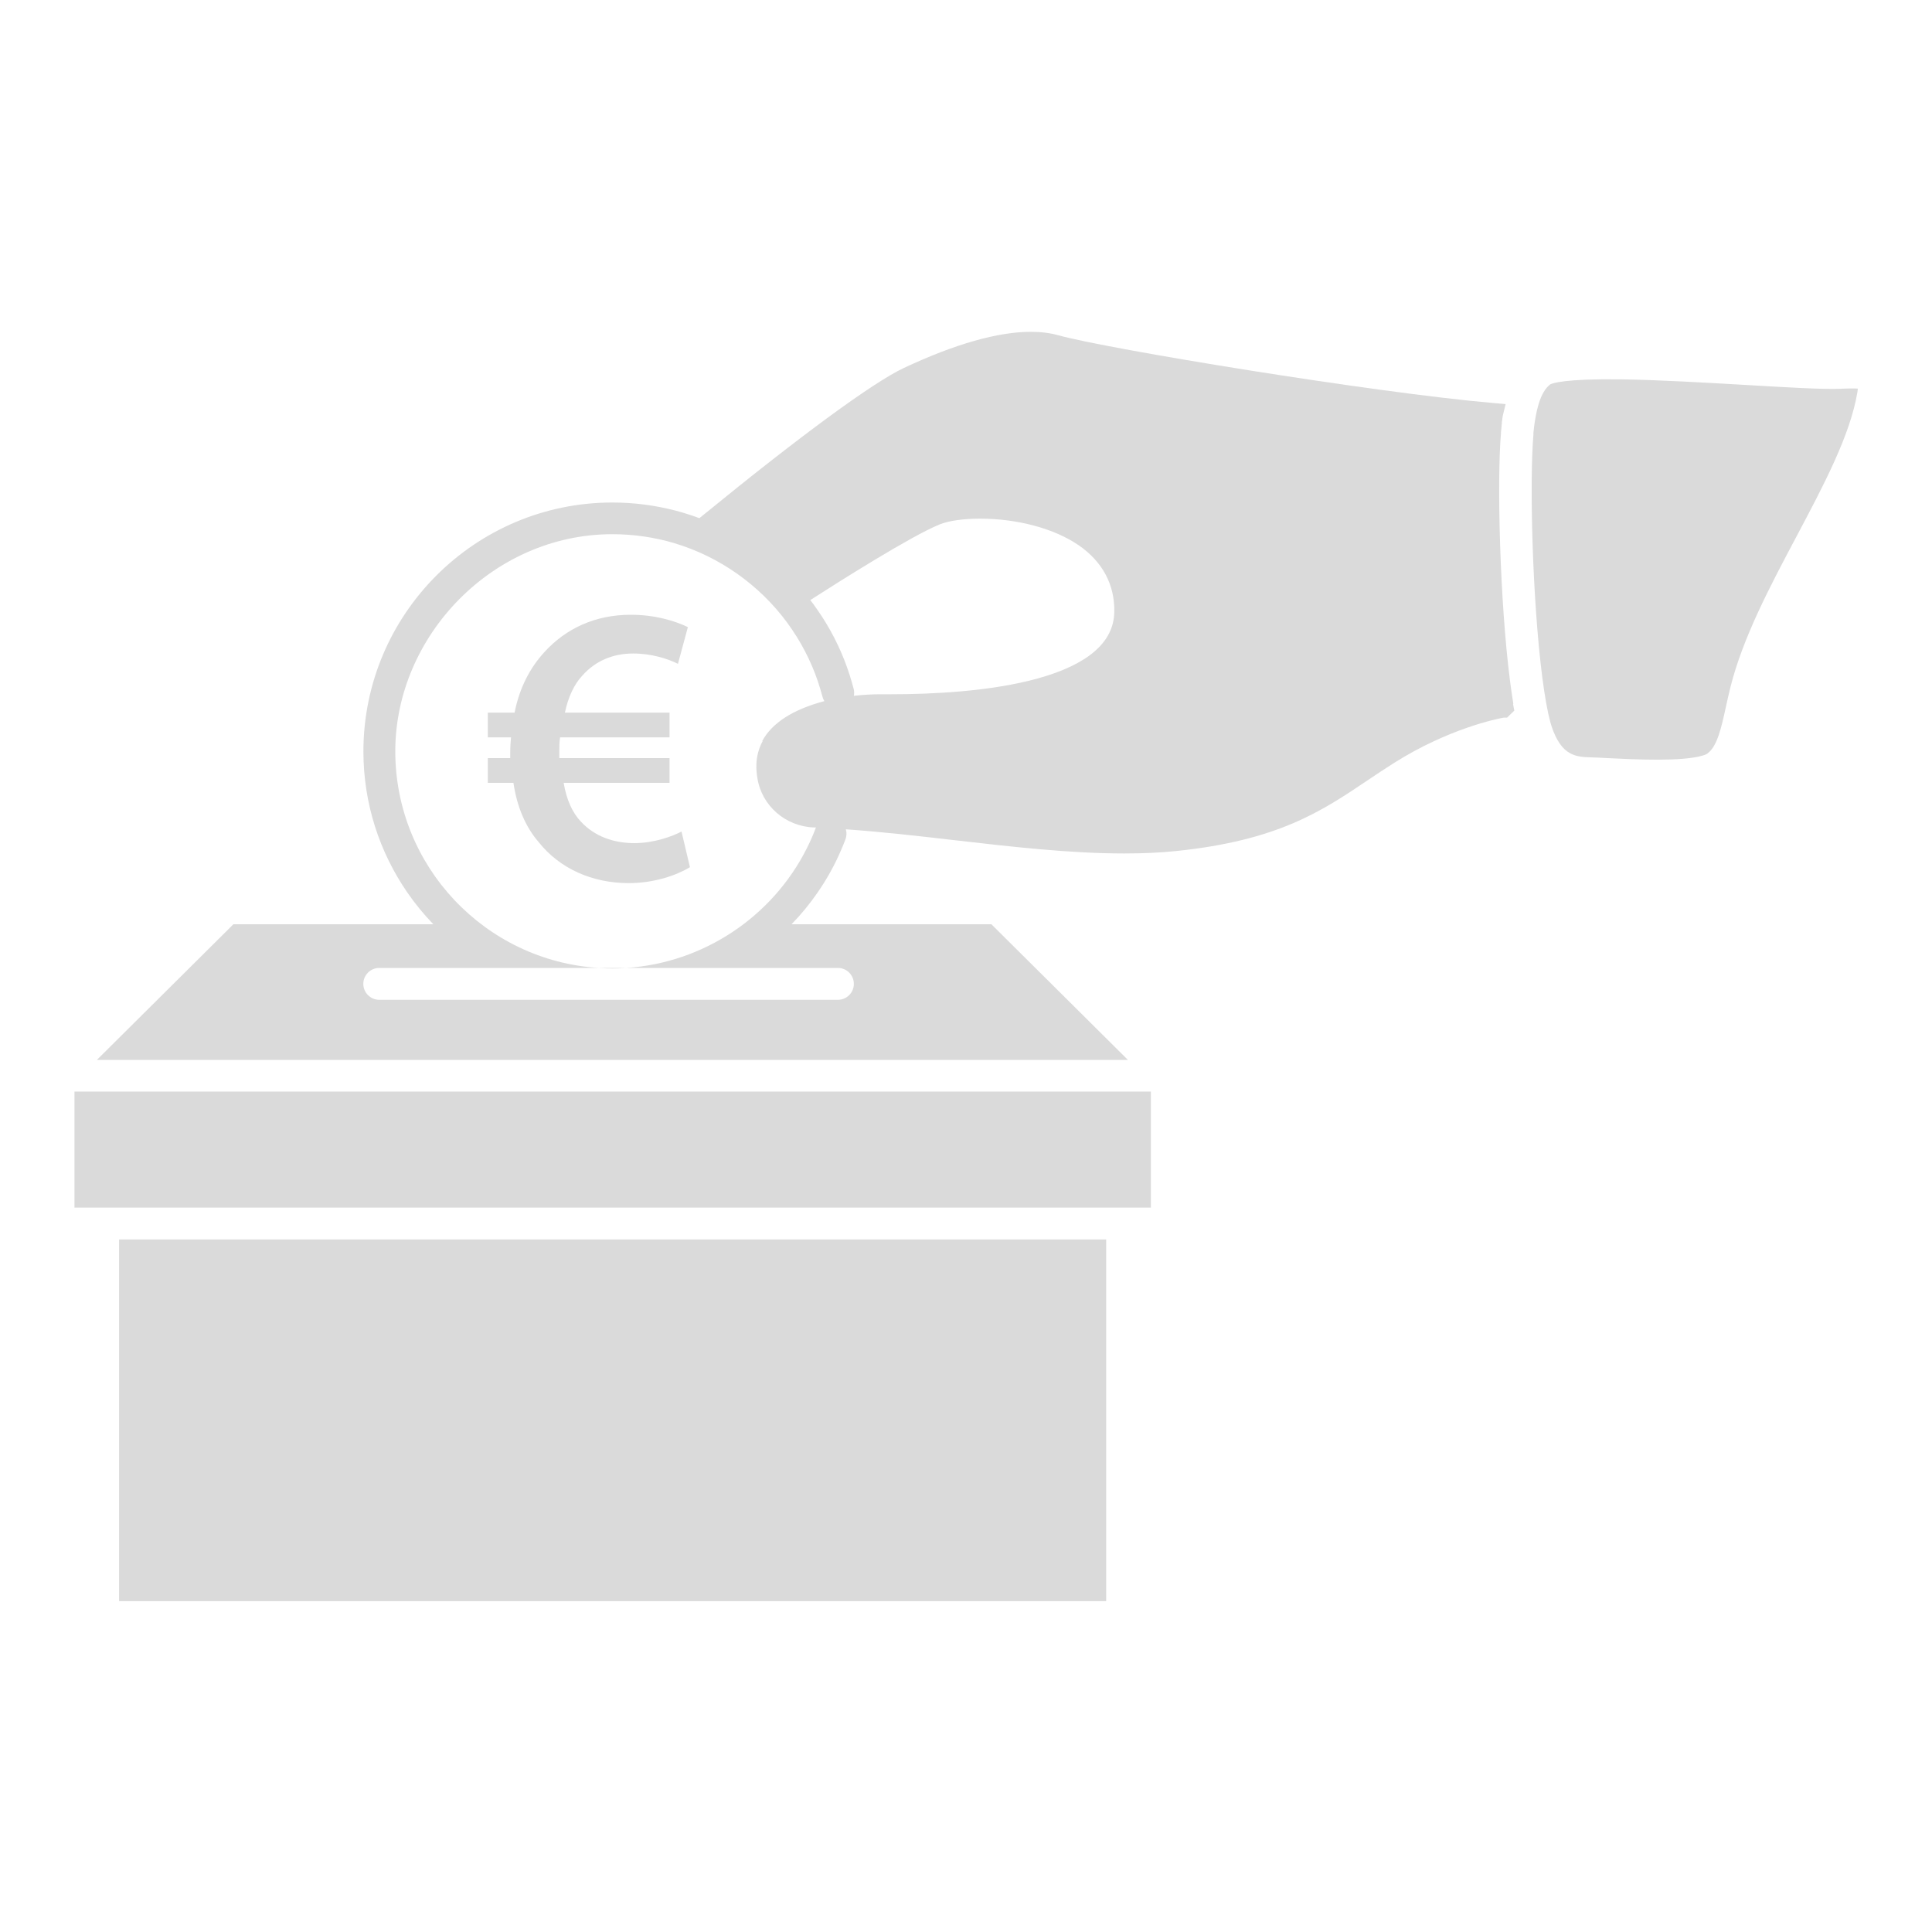
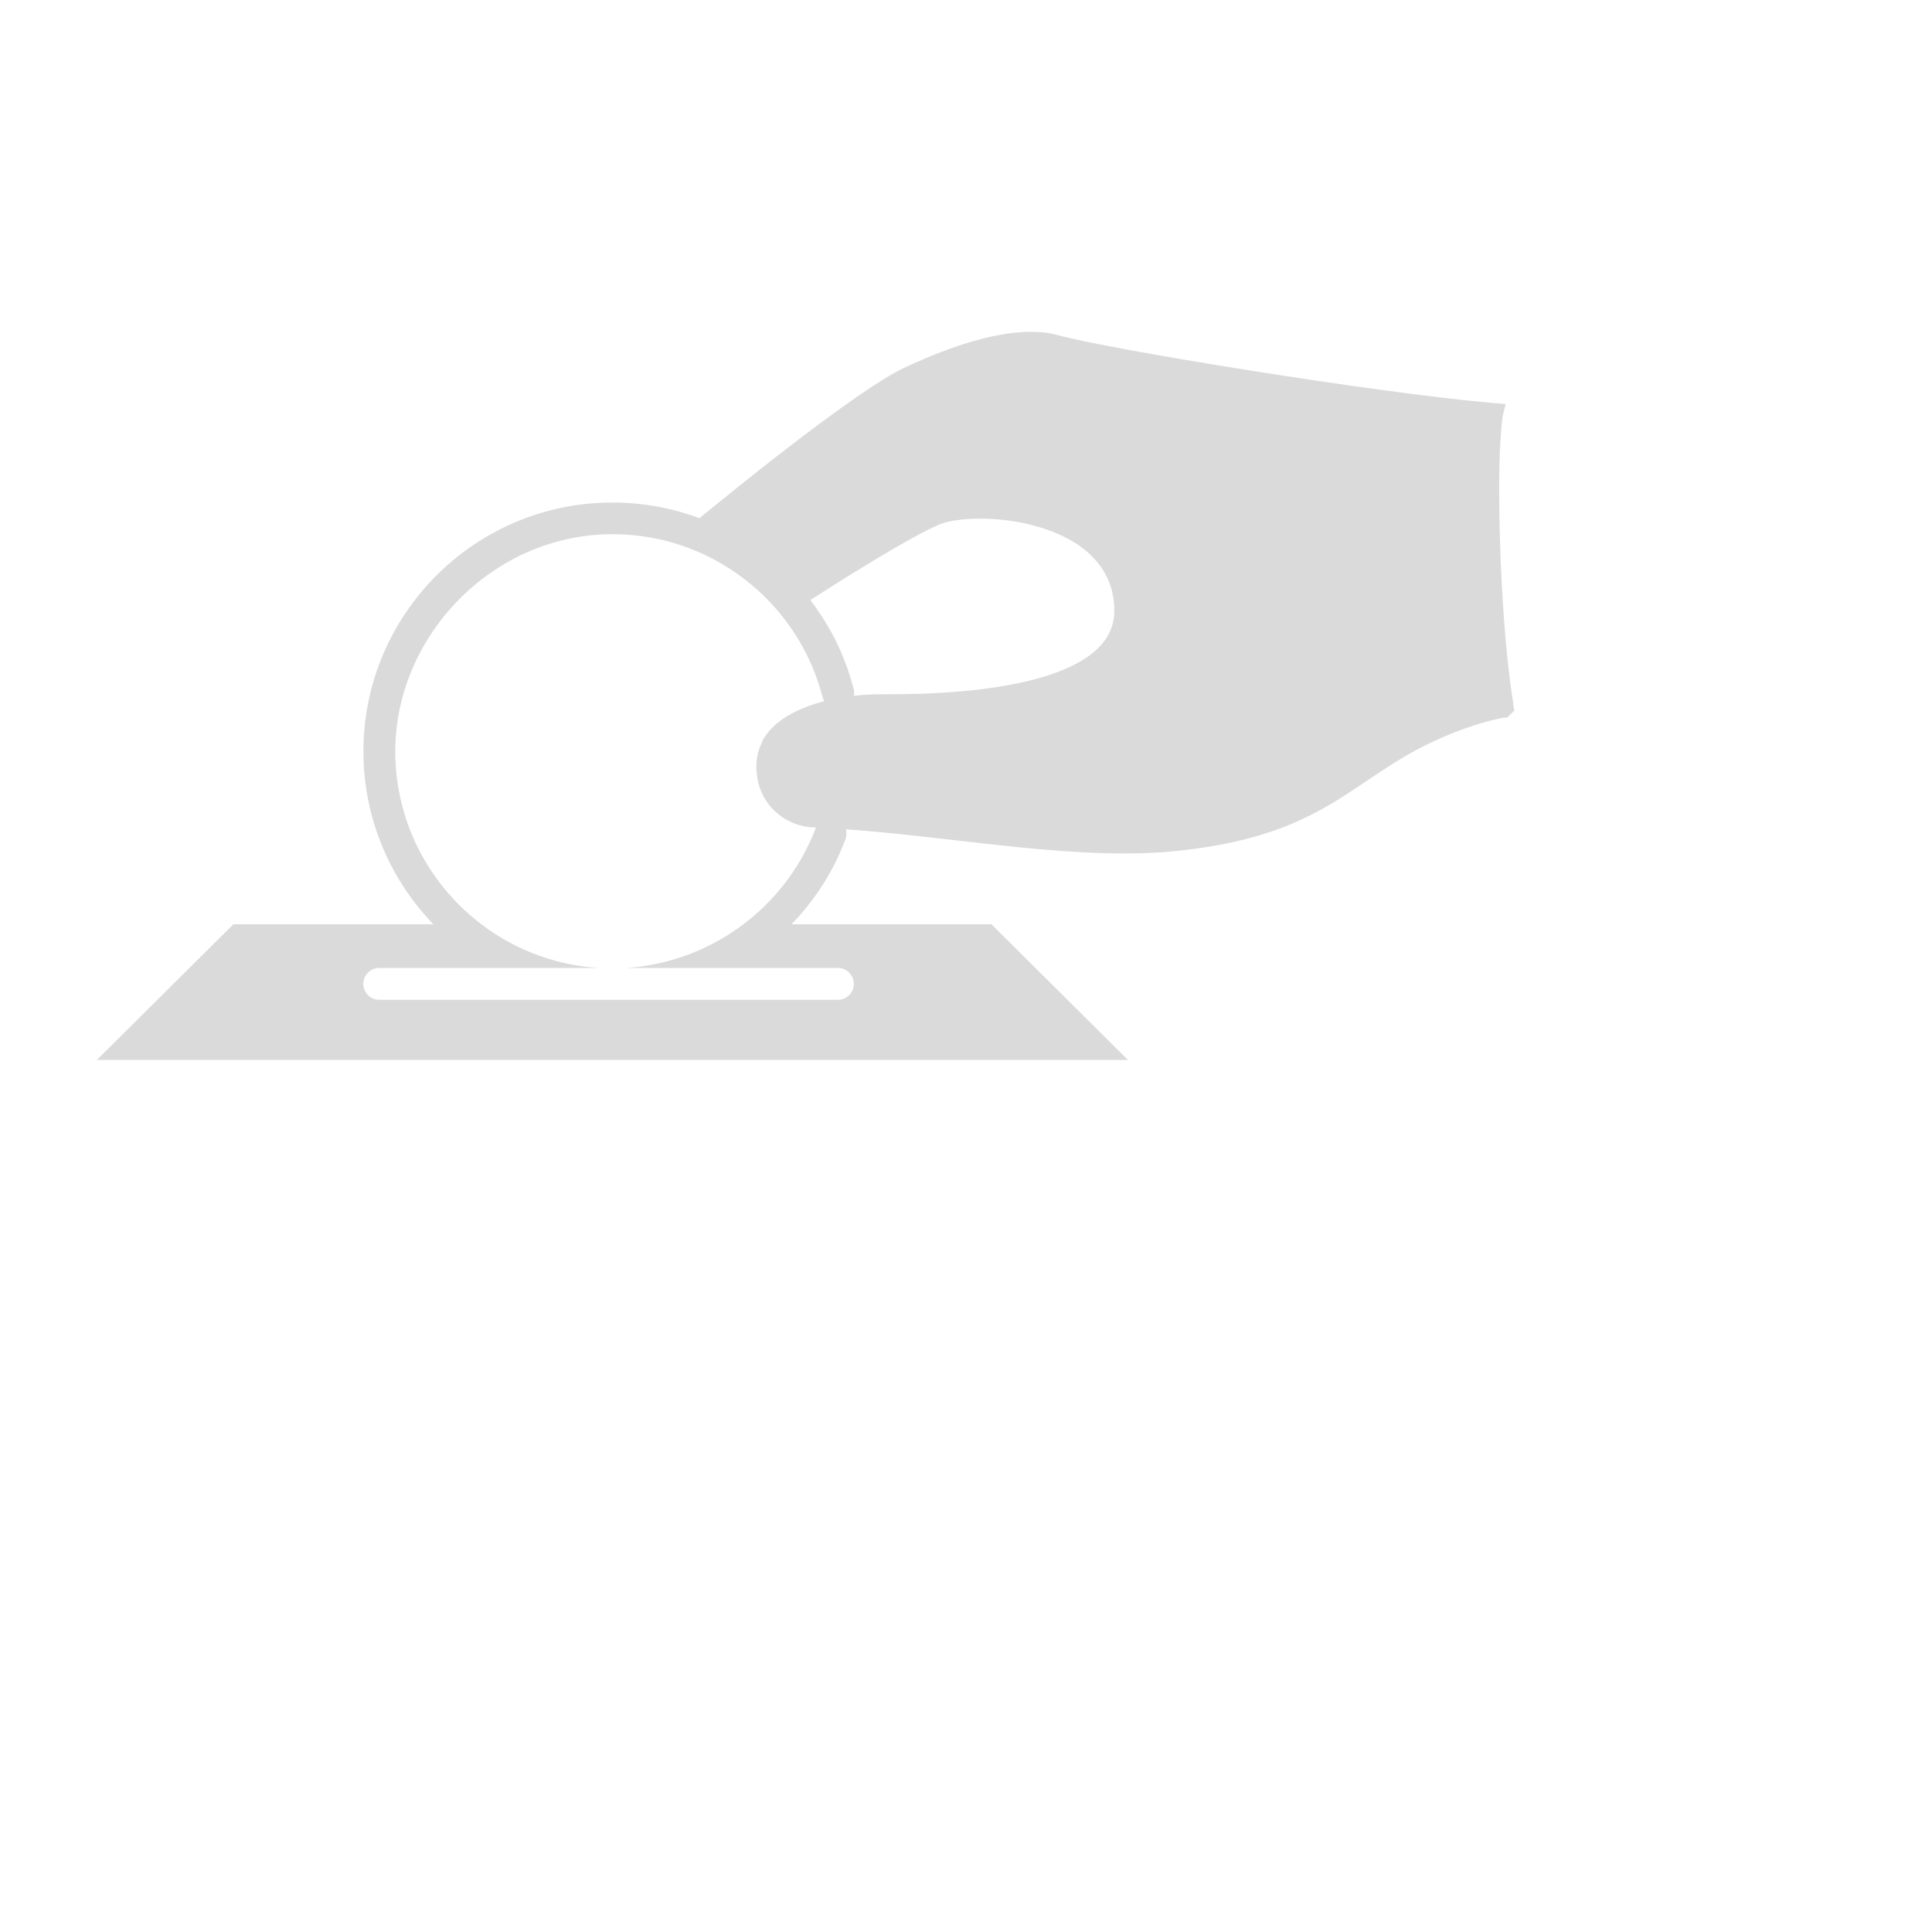
<svg xmlns="http://www.w3.org/2000/svg" id="Ebene_1" data-name="Ebene 1" viewBox="0 0 200 200">
  <defs>
    <style>
      .cls-1 {
        fill: #dadada;
      }
    </style>
  </defs>
-   <path class="cls-1" d="m71.42,89.77c-1.36.83-3.68,1.65-6.33,1.65-3.76,0-7.15-1.49-9.34-4.26-1.32-1.53-2.23-3.6-2.6-6.12h-2.65v-2.56h2.32v-.62c0-.54.04-1.08.08-1.53h-2.4v-2.56h2.77c.5-2.56,1.61-4.67,3.1-6.28,2.23-2.44,5.25-3.85,8.93-3.85,2.48,0,4.55.62,5.91,1.28l-1.03,3.8c-1.07-.54-2.77-1.07-4.63-1.07-2.07,0-3.89.74-5.25,2.27-.87.91-1.49,2.27-1.82,3.85h10.83v2.56h-11.33c-.08.45-.08.95-.08,1.49v.66h11.41v2.56h-10.96c.29,1.74.91,3.1,1.78,4.01,1.41,1.53,3.39,2.23,5.54,2.23,2.03,0,3.93-.7,4.88-1.2l.87,3.68Z" />
-   <path class="cls-1" d="m190.59,40.25c-1.94.07-5.61-.15-9.86-.4-4.19-.24-8.93-.52-12.87-.58-5.86-.08-7.15.4-7.38.52,0,0,0,0,0,0-.5.38-.9,1.05-1.19,2-.25.8-.43,1.81-.55,2.99,0,.02,0,.05,0,.07h0s0,.06,0,.08c0,.02,0,.03,0,.05h0c-.42,4.88-.11,17.18.92,25.16.26,1.99.54,3.55.83,4.62.04.15.09.29.13.43,1.03,3.1,2.56,3.16,4.04,3.21.47.01,1.07.04,1.74.08,2.89.14,7.73.38,9.88-.27.32-.1.45-.18.48-.21,0,0,.02-.01.02-.02.99-.74,1.41-2.63,1.89-4.83.14-.65.29-1.31.46-2,1.3-5.18,4.12-10.49,6.84-15.61,2.86-5.4,5.57-10.5,6.31-14.96.02-.15.04-.26.04-.35-.43-.04-1.18-.01-1.71.01Z" />
-   <rect class="cls-1" x="12.33" y="128.31" width="102.18" height="37.44" />
-   <rect class="cls-1" x="7.71" y="113" width="111.43" height="12.01" />
  <path class="cls-1" d="m156.66,72.87s-.01-.08-.02-.12l-.02-.15c-.01-.07-.02-.13-.03-.2l-.05-.32c-.08-.52-.16-1.07-.23-1.65-1.04-8.09-1.36-20.61-.93-25.59h0s0-.02,0-.02c0-.01,0-.03,0-.04v-.08s.01-.03.01-.03v-.05s.01-.05.01-.05c.01-.14.03-.28.04-.42h0s0-.02,0-.02c0-.1.02-.19.03-.28v-.04s0-.04,0-.04c0,0,0-.02,0-.03h0s0-.02,0-.02c.02-.12.03-.23.05-.34h0s0-.03,0-.03c.01-.11.03-.21.05-.31,0,0,0,0,0-.01l.29-1.2-1.28-.11c-12.4-1.08-39.95-5.6-45.01-7.01-.85-.24-1.8-.36-2.85-.36-3.43,0-7.86,1.26-13.15,3.74-3.18,1.49-10.72,7.02-20.7,15.17l-.47.38c-.54-.2-1.09-.39-1.64-.55-.29-.09-.57-.16-.86-.24-2.12-.55-4.3-.83-6.51-.83-14.21,0-25.77,11.56-25.77,25.77,0,5.41,1.68,10.44,4.54,14.59.8,1.17,1.71,2.27,2.7,3.3h-20.7l-14.13,14.04h106.73l-14.13-14.04h-20.51c-.06,0-.12,0-.18,0,.98-1.01,1.89-2.11,2.7-3.29.94-1.36,1.76-2.82,2.42-4.37.16-.37.32-.75.46-1.13.13-.35.14-.71.04-1.04,3.64.25,7.48.69,11.2,1.12,5.9.68,12,1.38,17.61,1.38,1.96,0,3.72-.08,5.37-.25,10.58-1.09,15.09-4.13,19.86-7.34.88-.59,1.79-1.2,2.74-1.8,5.59-3.52,10.58-4.54,11.32-4.67h.35l.33-.32.42-.41-.11-.58s-.01-.06-.02-.1Zm-77.71,3.85c-.88,1.62-.65,3.15-.55,3.8.44,2.89,2.92,5.05,5.9,5.14.06,0,.11,0,.17,0,0,.01-.01.02-.02.04-.27.72-.58,1.43-.92,2.1-3.56,7.11-10.73,11.89-18.7,12.4h21.91c.91,0,1.65.74,1.65,1.65s-.74,1.65-1.65,1.65h-47.48c-.91,0-1.65-.74-1.65-1.65s.74-1.65,1.65-1.65h22.72c-11.74-.73-21.06-10.51-21.06-22.43s10.08-22.47,22.47-22.47c2.17,0,4.31.31,6.37.91.02,0,.04.01.05.02,4.63,1.38,8.77,4.29,11.66,8.2.02.02.04.05.05.07,1.35,1.85,2.4,3.85,3.13,5.99.18.53.34,1.07.49,1.62.04.17.11.33.2.47,0,0,0,0,0,0-3.25.86-5.41,2.25-6.43,4.12Zm28.53-6.5c-4.87,1.36-10.99,1.65-15.25,1.65-.31,0-.61,0-.91,0-.08,0-.15,0-.23,0-.91,0-1.81.06-2.7.16.05-.23.04-.48-.02-.73-.13-.48-.27-.96-.42-1.44-.67-2.1-1.61-4.08-2.8-5.94-.32-.49-.65-.97-.99-1.44-.01-.02-.02-.03-.04-.05-.08-.1-.16-.2-.24-.31,3.11-2,10.41-6.61,13.36-7.82.94-.39,2.48-.61,4.21-.61,3.89,0,7.7,1.03,10.21,2.75,2.48,1.71,3.76,4.11,3.69,6.95-.07,3.09-2.72,5.39-7.87,6.83Z" />
-   <path class="cls-1" d="m63.42,100.26c.48,0,.95-.02,1.42-.05h-2.84c.47.03.94.05,1.42.05Z" />
</svg>